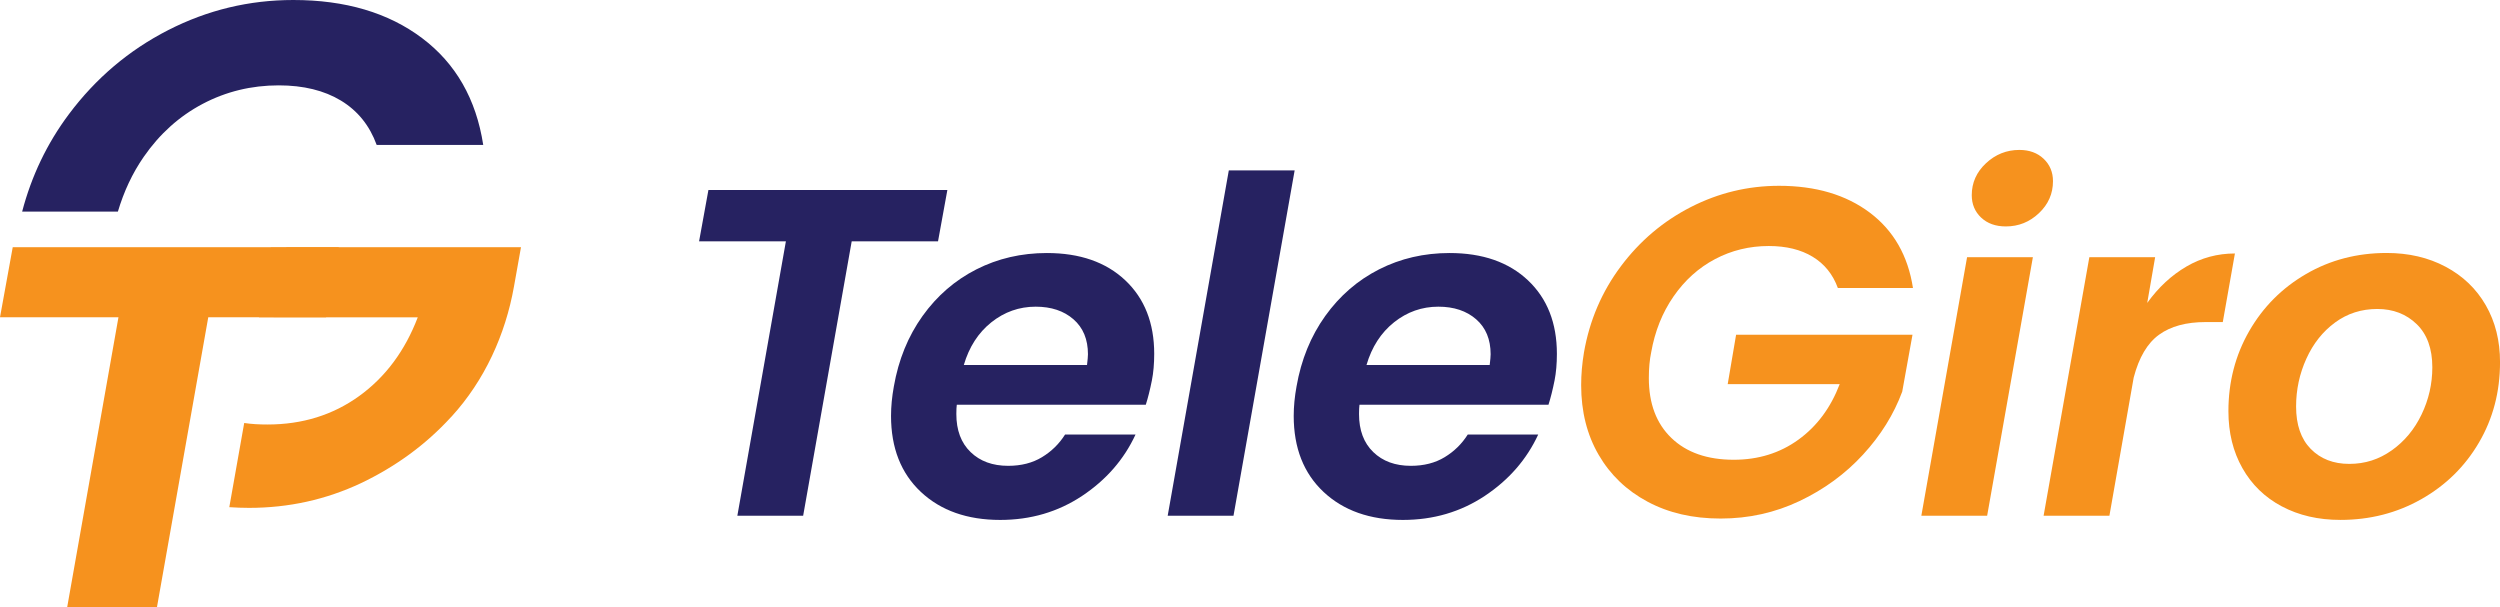
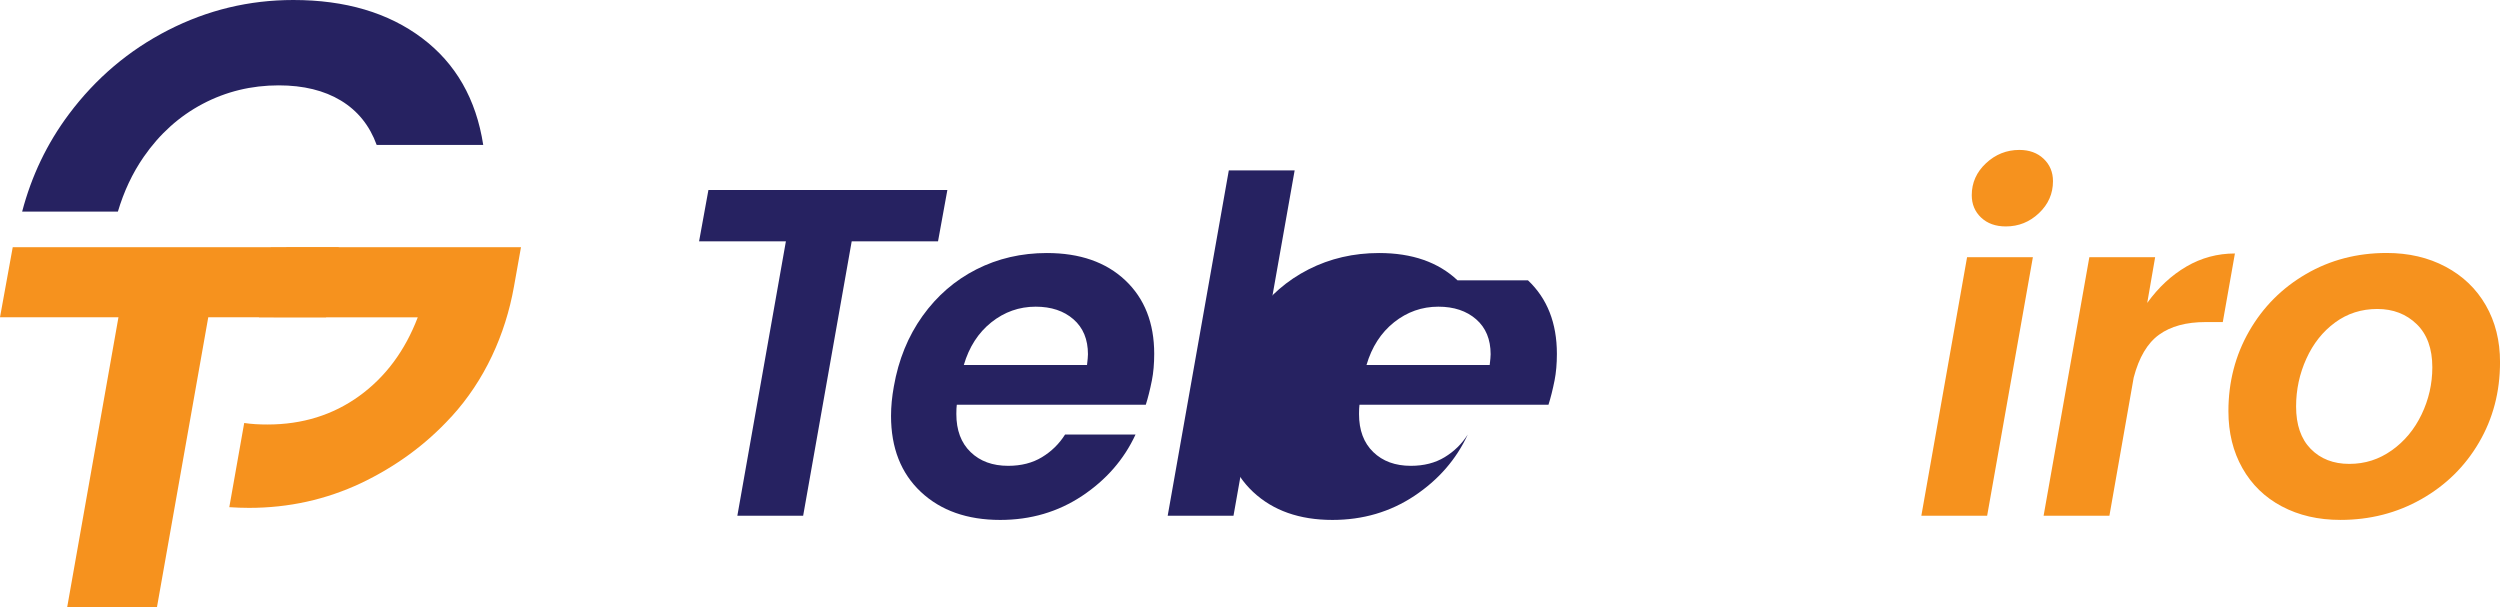
<svg xmlns="http://www.w3.org/2000/svg" id="Layer_2" viewBox="0 0 827.08 200.85">
  <defs>
    <style>.cls-1{fill:#f6921e;}.cls-2{fill:#262261;}</style>
  </defs>
  <g id="Layer_1-2">
    <path class="cls-2" d="M313.42,62.86l-3.09,16.98h-28.56l-16.06,90.78h-21.77l16.06-90.78h-28.72l3.09-16.98h79.04Z" />
    <path class="cls-2" d="M372.28,92.74c6.38,6.02,9.57,14.13,9.57,24.32,0,3.3-.26,6.23-.77,8.8-.62,3.09-1.29,5.77-2.01,8.03h-62.53c-.1,.72-.15,1.75-.15,3.09,0,5.35,1.57,9.55,4.71,12.58,3.14,3.04,7.28,4.55,12.43,4.55,4.32,0,8.05-.95,11.19-2.86,3.14-1.9,5.69-4.4,7.64-7.49h23.31c-3.81,8.23-9.7,15-17.67,20.3-7.98,5.3-17.01,7.95-27.09,7.95-10.91,0-19.66-3.09-26.25-9.26-6.59-6.18-9.88-14.56-9.88-25.16,0-3.09,.31-6.33,.93-9.73,1.54-8.85,4.71-16.62,9.49-23.31,4.79-6.69,10.73-11.83,17.83-15.44,7.1-3.6,14.87-5.4,23.31-5.4,10.91,0,19.55,3.01,25.94,9.03Zm-12.35,24.47c0-4.94-1.6-8.8-4.79-11.58-3.19-2.78-7.36-4.17-12.5-4.17-5.46,0-10.34,1.73-14.67,5.17-4.32,3.45-7.36,8.16-9.11,14.13h40.76c.2-1.65,.31-2.83,.31-3.55Z" />
    <path class="cls-2" d="M428.31,56.38l-20.23,114.24h-21.77l20.22-114.24h21.77Z" />
-     <path class="cls-2" d="M505.5,92.74c6.38,6.02,9.57,14.13,9.57,24.32,0,3.3-.26,6.23-.77,8.8-.62,3.09-1.29,5.77-2.01,8.03h-62.53c-.1,.72-.15,1.75-.15,3.09,0,5.35,1.57,9.55,4.71,12.58,3.14,3.04,7.28,4.55,12.43,4.55,4.32,0,8.05-.95,11.19-2.86,3.14-1.9,5.69-4.4,7.64-7.49h23.31c-3.81,8.23-9.7,15-17.67,20.3-7.98,5.3-17.01,7.95-27.09,7.95-10.91,0-19.66-3.09-26.25-9.26-6.59-6.18-9.88-14.56-9.88-25.16,0-3.09,.31-6.33,.93-9.73,1.54-8.85,4.71-16.62,9.49-23.31,4.79-6.69,10.73-11.83,17.83-15.44,7.1-3.6,14.87-5.4,23.31-5.4,10.91,0,19.55,3.01,25.94,9.03Zm-12.35,24.47c0-4.94-1.6-8.8-4.79-11.58-3.19-2.78-7.36-4.17-12.5-4.17-5.46,0-10.34,1.73-14.67,5.17-4.32,3.45-7.36,8.16-9.11,14.13h40.76c.2-1.65,.31-2.83,.31-3.55Z" />
-     <path class="cls-1" d="M536.22,88.11c6.28-8.39,13.99-14.92,23.16-19.61,9.16-4.68,18.89-7.03,29.18-7.03,12.14,0,22.15,2.96,30.03,8.88,7.87,5.92,12.63,14.23,14.28,24.93h-24.85c-1.65-4.53-4.43-7.97-8.34-10.34-3.91-2.37-8.75-3.55-14.51-3.55-6.38,0-12.3,1.44-17.76,4.32-5.46,2.88-10.03,7-13.74,12.35-3.71,5.35-6.18,11.53-7.41,18.53-.52,2.47-.77,5.3-.77,8.49,0,8.44,2.49,15.05,7.49,19.84,4.99,4.79,11.86,7.18,20.61,7.18,8.13,0,15.26-2.21,21.38-6.64,6.12-4.43,10.68-10.55,13.66-18.37h-37.05l2.78-16.36h58.36l-3.4,18.83c-2.78,7.51-7.1,14.46-12.97,20.84-5.87,6.38-12.87,11.5-21,15.36-8.13,3.86-16.83,5.79-26.09,5.79s-17.21-1.85-24.16-5.56c-6.95-3.71-12.35-8.88-16.21-15.52-3.86-6.64-5.79-14.33-5.79-23.08,0-3.5,.31-7.1,.93-10.81,1.85-10.6,5.92-20.1,12.2-28.48Z" />
+     <path class="cls-2" d="M505.5,92.74c6.38,6.02,9.57,14.13,9.57,24.32,0,3.3-.26,6.23-.77,8.8-.62,3.09-1.29,5.77-2.01,8.03h-62.53c-.1,.72-.15,1.75-.15,3.09,0,5.35,1.57,9.55,4.71,12.58,3.14,3.04,7.28,4.55,12.43,4.55,4.32,0,8.05-.95,11.19-2.86,3.14-1.9,5.69-4.4,7.64-7.49c-3.81,8.23-9.7,15-17.67,20.3-7.98,5.3-17.01,7.95-27.09,7.95-10.91,0-19.66-3.09-26.25-9.26-6.59-6.18-9.88-14.56-9.88-25.16,0-3.09,.31-6.33,.93-9.73,1.54-8.85,4.71-16.62,9.49-23.31,4.79-6.69,10.73-11.83,17.83-15.44,7.1-3.6,14.87-5.4,23.31-5.4,10.91,0,19.55,3.01,25.94,9.03Zm-12.35,24.47c0-4.94-1.6-8.8-4.79-11.58-3.19-2.78-7.36-4.17-12.5-4.17-5.46,0-10.34,1.73-14.67,5.17-4.32,3.45-7.36,8.16-9.11,14.13h40.76c.2-1.65,.31-2.83,.31-3.55Z" />
    <path class="cls-1" d="M672.54,85.1l-15.13,85.53h-21.77l15.13-85.53h21.77Zm-17.13-13.12c-2.06-1.96-3.09-4.43-3.09-7.41,0-4.12,1.57-7.64,4.71-10.57,3.14-2.93,6.82-4.4,11.04-4.4,3.29,0,5.97,.98,8.03,2.93,2.06,1.96,3.09,4.43,3.09,7.41,0,4.12-1.54,7.64-4.63,10.57-3.09,2.93-6.74,4.4-10.96,4.4-3.4,0-6.12-.98-8.18-2.93Z" />
    <path class="cls-1" d="M723.33,88.18c4.94-2.88,10.29-4.32,16.05-4.32l-4.01,22.69h-5.71c-6.38,0-11.5,1.39-15.36,4.17-3.86,2.78-6.66,7.51-8.41,14.2l-8.03,45.7h-21.77l15.13-85.53h21.77l-2.62,15.13c3.71-5.15,8.03-9.16,12.97-12.04Z" />
    <path class="cls-1" d="M754.9,167.53c-5.61-2.98-9.96-7.2-13.04-12.66-3.09-5.45-4.63-11.73-4.63-18.84,0-9.67,2.29-18.5,6.87-26.48,4.58-7.97,10.86-14.28,18.84-18.91,7.97-4.63,16.85-6.95,26.63-6.95,7.31,0,13.82,1.52,19.53,4.56,5.71,3.04,10.14,7.28,13.28,12.74,3.14,5.46,4.71,11.73,4.71,18.83,0,9.78-2.32,18.63-6.95,26.55-4.63,7.93-10.99,14.18-19.07,18.76-8.08,4.58-17.01,6.87-26.79,6.87-7.31,0-13.77-1.49-19.38-4.48Zm36.36-18.53c4.22-2.99,7.51-6.95,9.88-11.89,2.37-4.94,3.55-10.14,3.55-15.59,0-6.18-1.73-10.94-5.17-14.28-3.45-3.34-7.8-5.02-13.04-5.02s-9.91,1.49-13.97,4.48c-4.07,2.99-7.23,6.97-9.49,11.96-2.27,4.99-3.4,10.27-3.4,15.82,0,6.07,1.62,10.76,4.86,14.05,3.24,3.29,7.49,4.94,12.74,4.94s9.83-1.49,14.05-4.48Z" />
    <path class="cls-2" d="M39,70.01c1.97-6.63,4.79-12.69,8.55-18.12,5.26-7.59,11.75-13.43,19.49-17.52,7.73-4.08,16.13-6.13,25.18-6.13,8.17,0,15.03,1.68,20.58,5.04,5.54,3.36,9.49,8.25,11.82,14.67h35.25c-2.34-15.18-9.08-26.96-20.25-35.36C128.45,4.2,114.25,0,97.03,0c-14.6,0-28.39,3.32-41.38,9.96-12.99,6.64-23.94,15.91-32.84,27.8-7.26,9.7-12.39,20.46-15.48,32.24h31.67Z" />
    <path class="cls-1" d="M172.36,81.79l-2.33,13.06c-2.83,15.89-9.72,30.99-20.59,42.91-.09,.09-.18,.18-.27,.27-8.31,9.08-18.26,16.34-29.76,21.82-11.55,5.43-23.87,8.17-37.02,8.17-2.24,0-4.38-.09-6.53-.23l4.93-27.85c2.42,.37,5.02,.5,7.71,.5,11.55,0,21.64-3.15,30.31-9.4,8.72-6.3,15.16-14.97,19.4-26.06h-52.54v-.09h4.88l4.2-22.96h-5.16v-.14h82.76Z" />
    <polygon class="cls-1" points="4.21 81.79 0 104.97 39.19 104.97 22.23 200.85 51.93 200.85 68.9 104.97 107.87 104.97 112.08 81.79 4.21 81.79" />
  </g>
</svg>